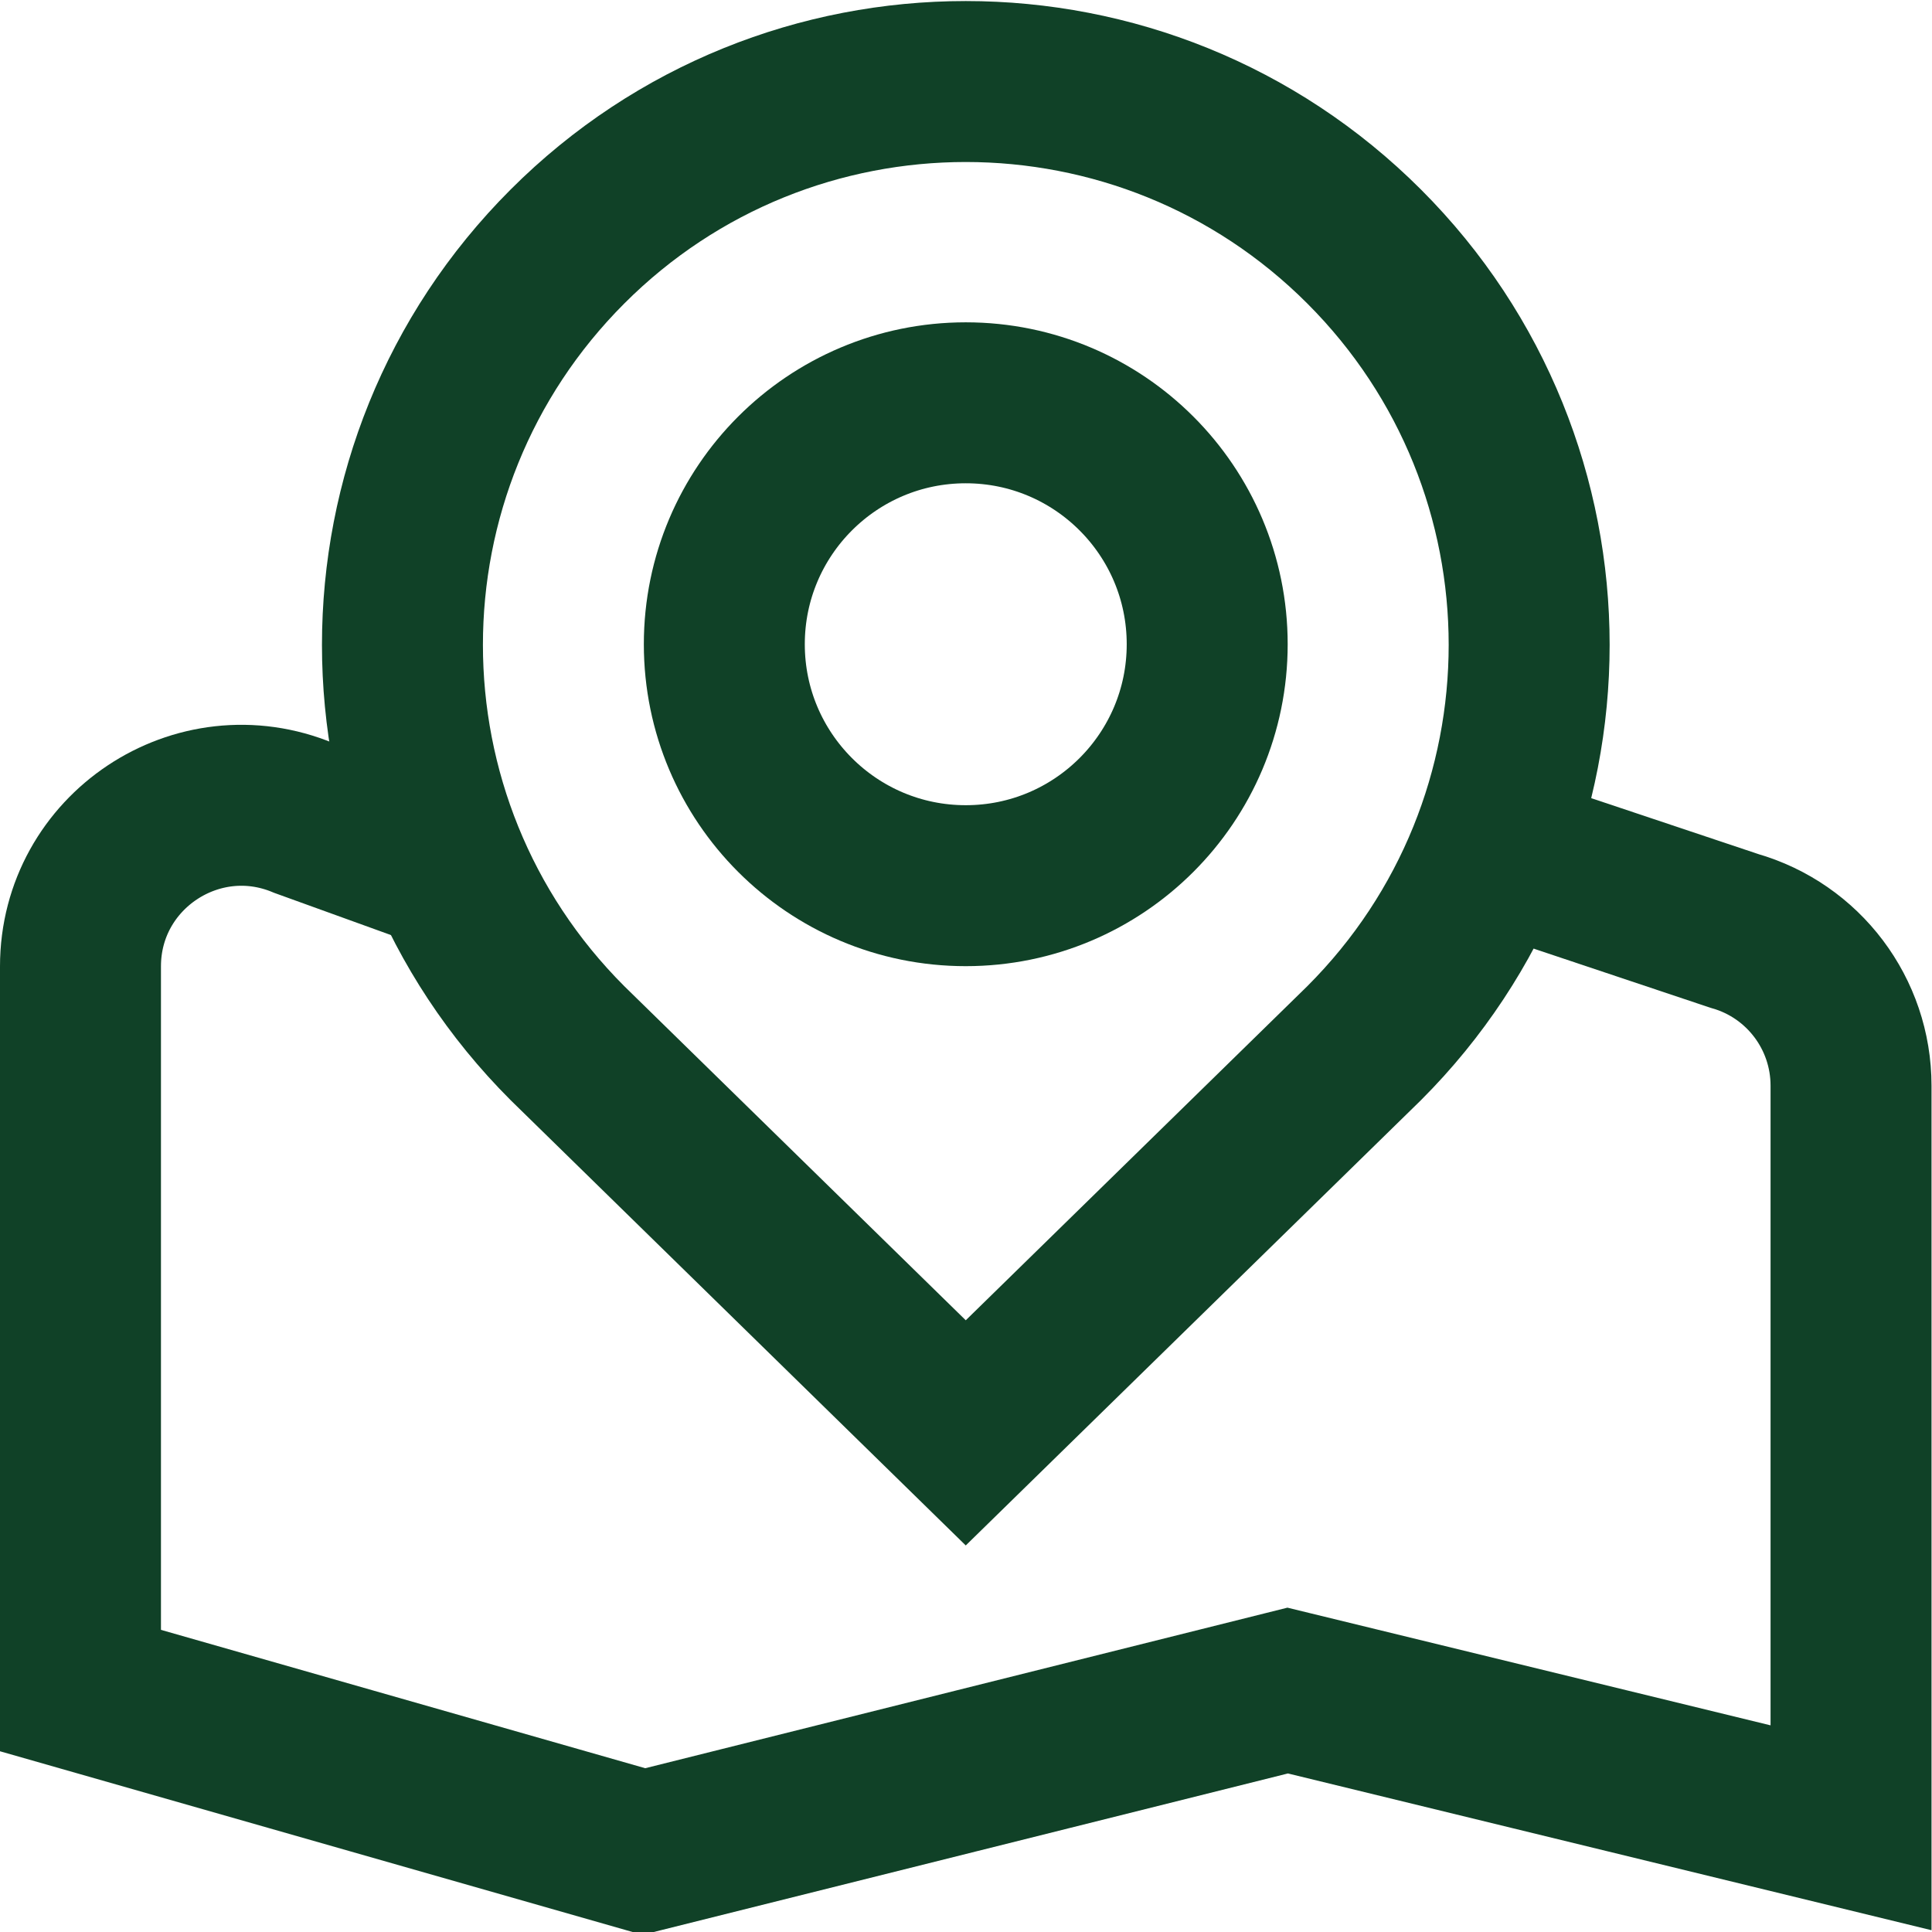
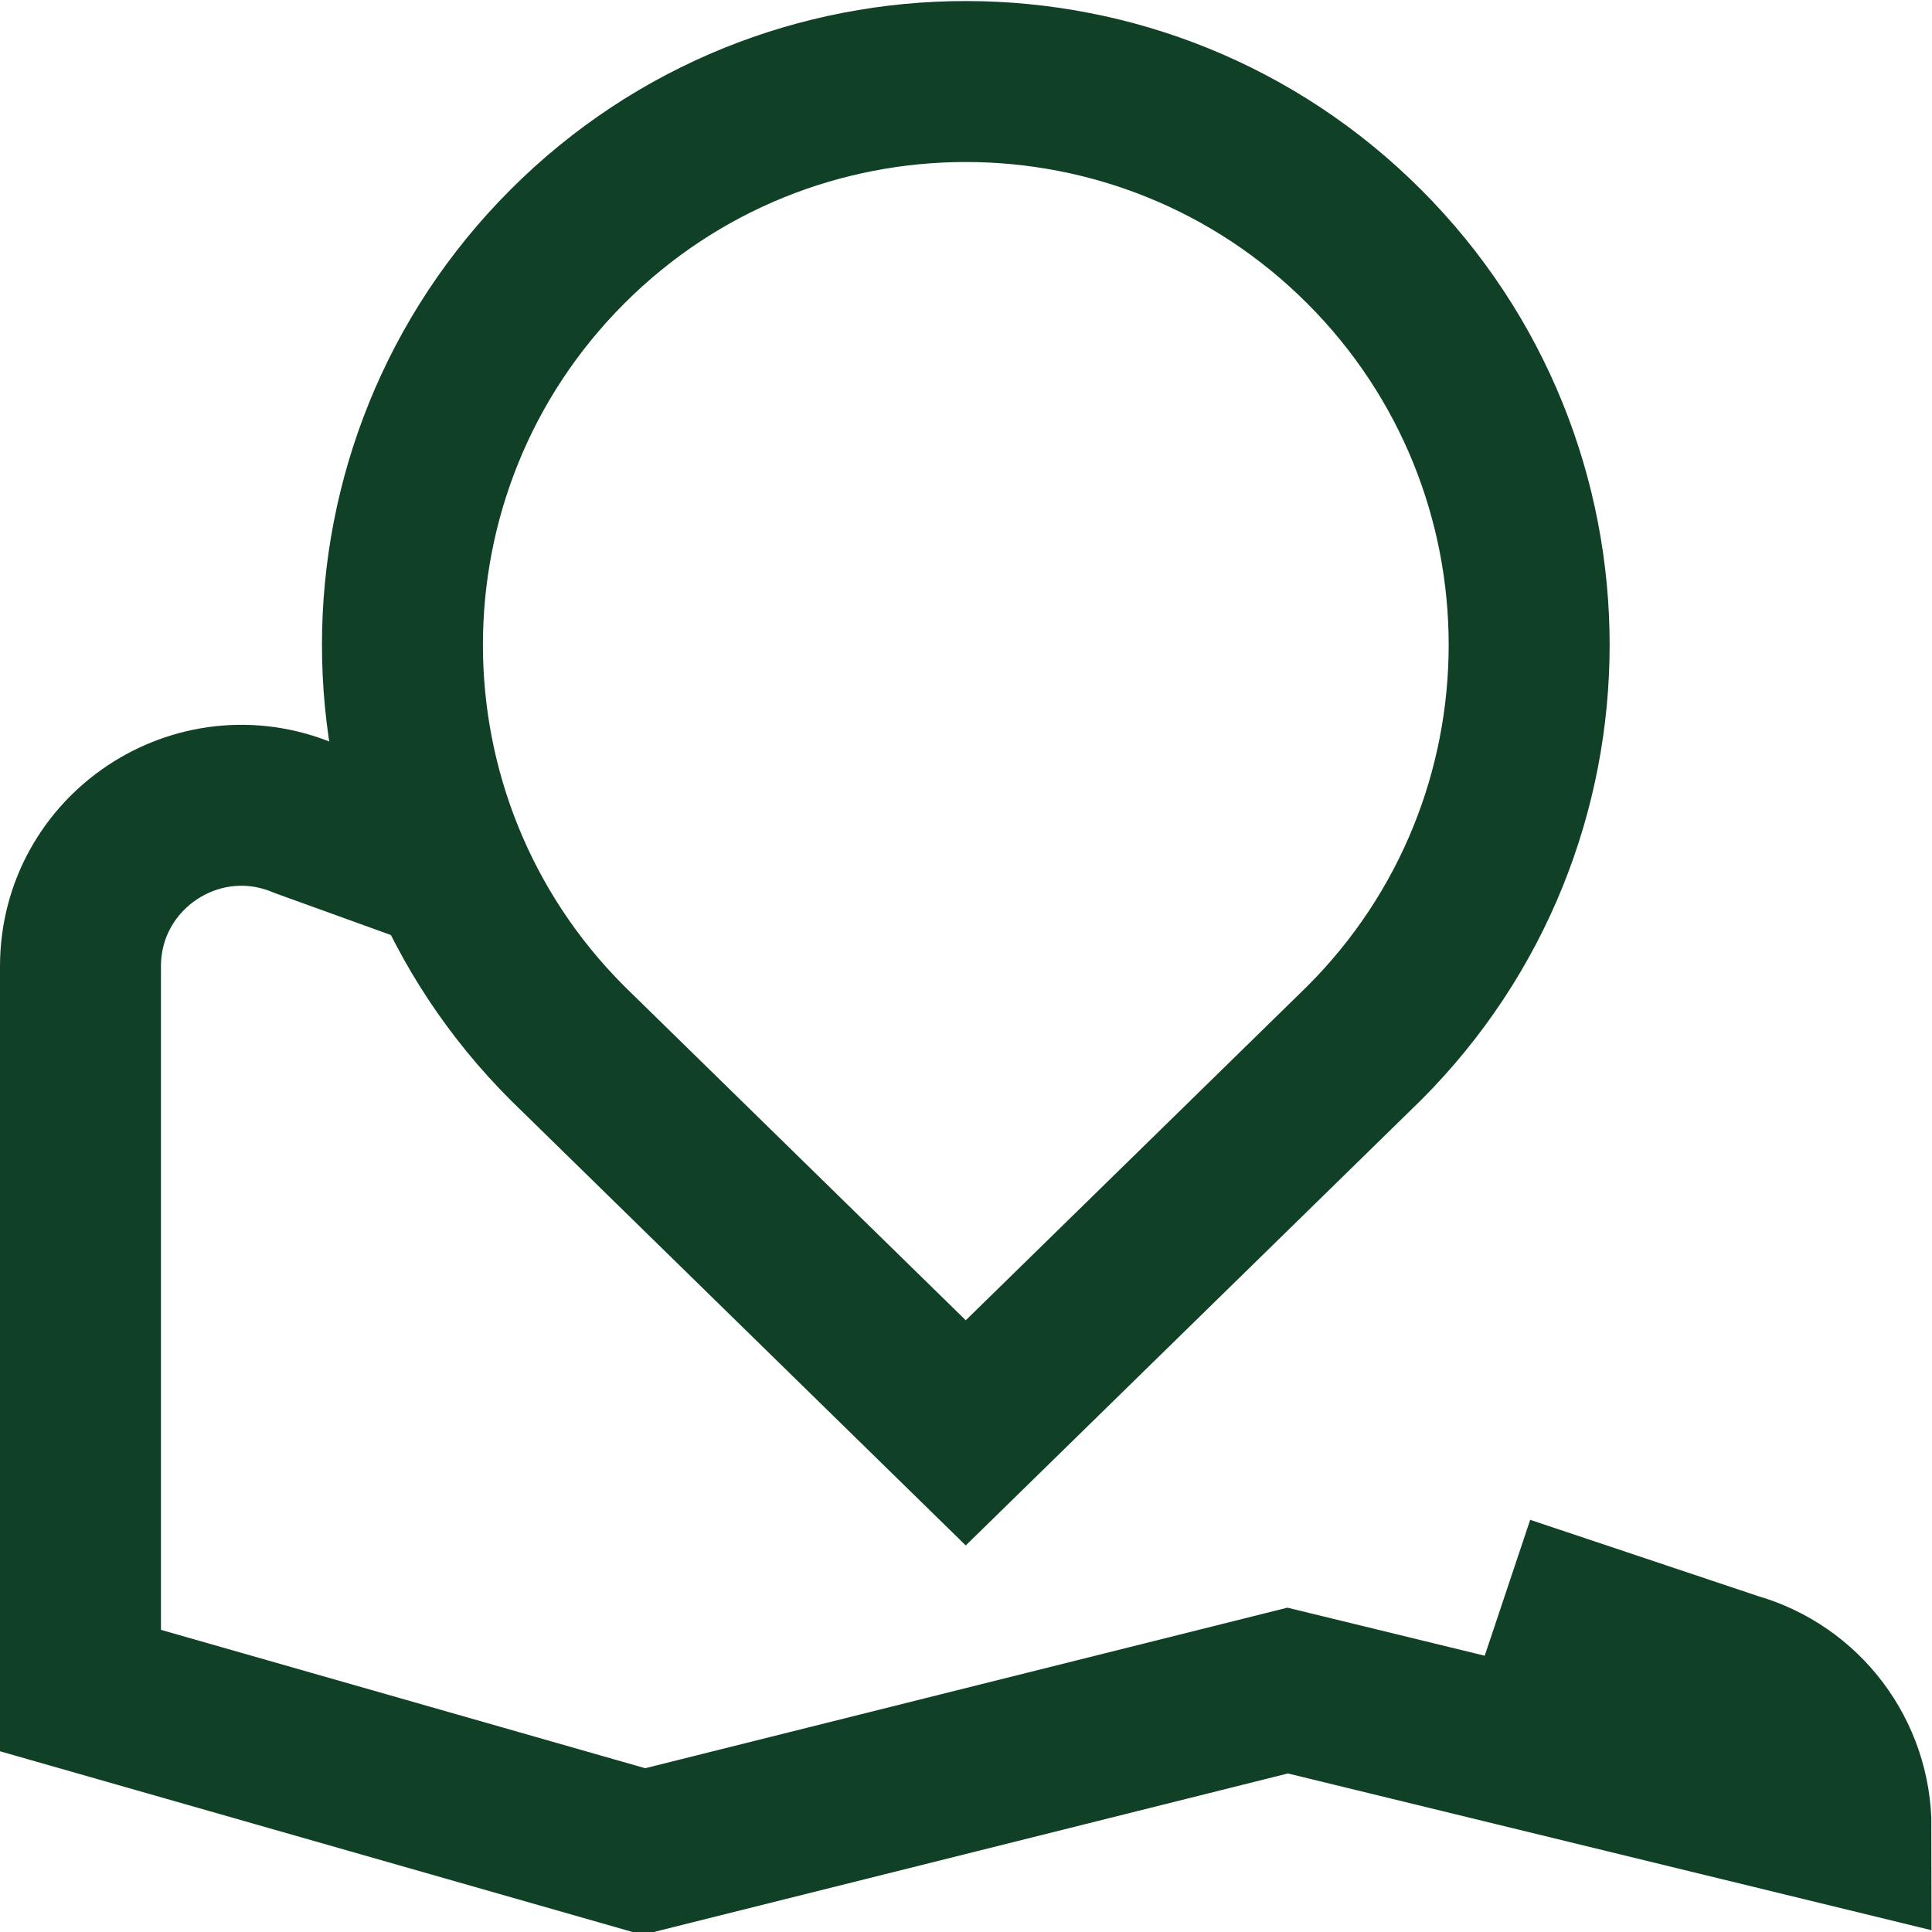
<svg xmlns="http://www.w3.org/2000/svg" version="1.1" id="svg207" xml:space="preserve" width="300" height="300" viewBox="0 0 32 32">
  <g transform="matrix(1,0,0,1,0,0)">
    <defs id="defs211">
      <clipPath clipPathUnits="userSpaceOnUse" id="clipPath221">
        <path d="M 0,24 H 24 V 0 H 0 Z" id="path219" fill="#104127ff" data-original-color="#000000ff" stroke="none" />
      </clipPath>
    </defs>
    <g id="g213" transform="matrix(1.333,0,0,-1.333,0,32)">
      <g id="g215">
        <g id="g217" clip-path="url(#clipPath221)">
          <g id="g223" transform="translate(16.95,20.943)">
            <path d="m 0,0 c -1.367,1.367 -3.158,2.05 -4.95,2.05 -1.791,0 -3.583,-0.683 -4.949,-2.05 -2.734,-2.734 -2.734,-7.166 0,-9.899 L -4.95,-14.741 0,-9.899 C 2.734,-7.166 2.734,-2.734 0,0 Z" style="stroke-linecap: butt; stroke-linejoin: miter; stroke-miterlimit: 10; stroke-dasharray: none; stroke-opacity: 1;" id="path225" fill="none" stroke="#104127ff" data-original-stroke-color="#000000ff" stroke-width="2" data-original-stroke-width="2" />
          </g>
          <g id="g227" transform="translate(9,16.001)">
-             <path d="M 0,0 C 0,1.657 1.343,3 3,3 4.657,3 6,1.657 6,0 6,-1.657 4.657,-3 3,-3 1.343,-3 0,-1.657 0,0 Z" style="stroke-linecap: butt; stroke-linejoin: miter; stroke-miterlimit: 10; stroke-dasharray: none; stroke-opacity: 1;" id="path229" fill="none" stroke="#104127ff" data-original-stroke-color="#000000ff" stroke-width="2" data-original-stroke-width="2" />
-           </g>
+             </g>
          <g id="g231" transform="translate(5.723,13.138)">
-             <path d="M 0,0 -1.953,0.706 C -3.27,1.255 -4.723,0.287 -4.723,-1.14 v -8.998 l 7,-2 8,2 7,-1.705 v 9.221 c 0,0.893 -0.591,1.678 -1.45,1.923 l -2.854,0.955" style="stroke-linecap: butt; stroke-linejoin: miter; stroke-miterlimit: 10; stroke-dasharray: none; stroke-opacity: 1;" id="path233" fill="none" stroke="#104127ff" data-original-stroke-color="#000000ff" stroke-width="2" data-original-stroke-width="2" />
+             <path d="M 0,0 -1.953,0.706 C -3.27,1.255 -4.723,0.287 -4.723,-1.14 v -8.998 l 7,-2 8,2 7,-1.705 c 0,0.893 -0.591,1.678 -1.45,1.923 l -2.854,0.955" style="stroke-linecap: butt; stroke-linejoin: miter; stroke-miterlimit: 10; stroke-dasharray: none; stroke-opacity: 1;" id="path233" fill="none" stroke="#104127ff" data-original-stroke-color="#000000ff" stroke-width="2" data-original-stroke-width="2" />
          </g>
        </g>
      </g>
    </g>
  </g>
</svg>